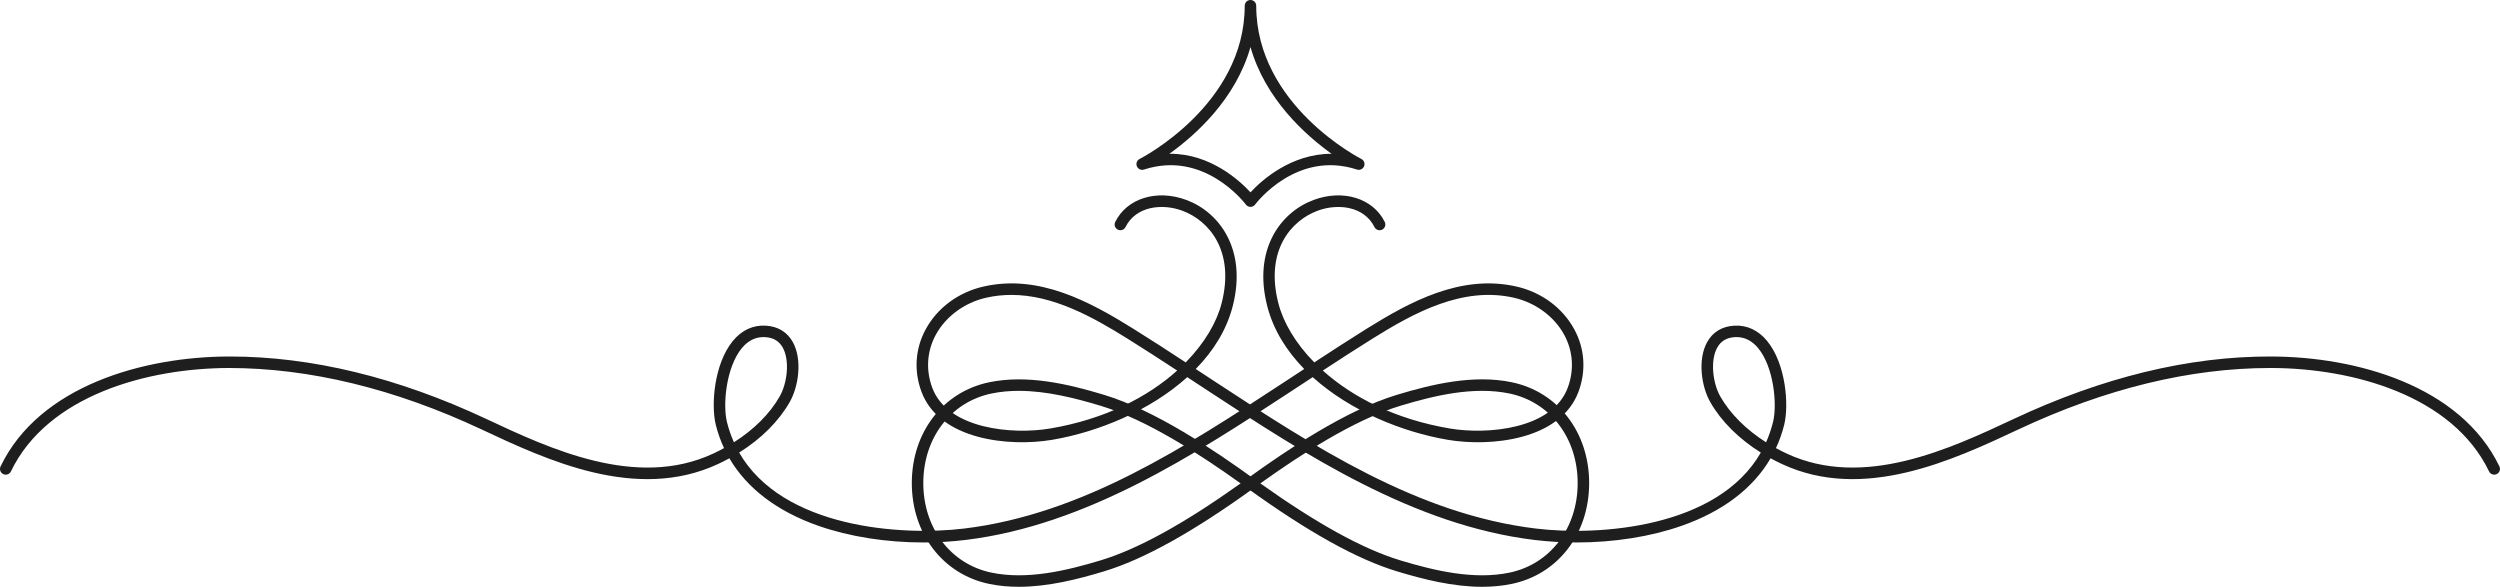
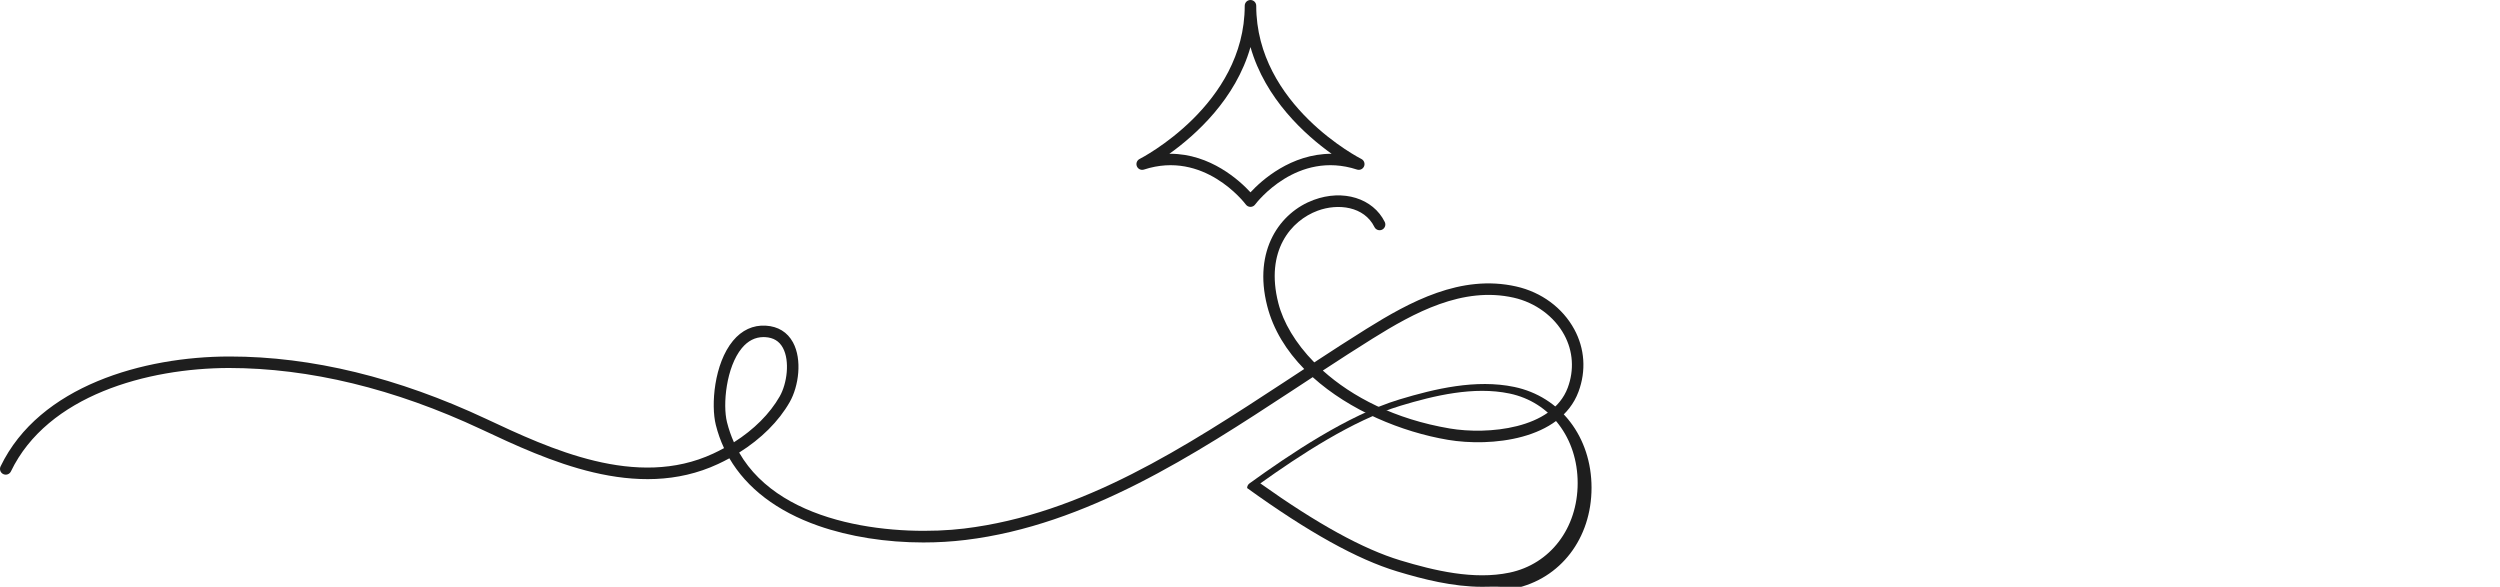
<svg xmlns="http://www.w3.org/2000/svg" version="1.1" id="Layer_1" x="0px" y="0px" width="283.465px" height="66.535px" viewBox="0 0 283.465 66.535" enable-background="new 0 0 283.465 66.535" xml:space="preserve">
  <g>
    <g>
-       <path fill="#1E1E1E" d="M168.055,66.535c-3.308,0-6.661-0.847-9.64-1.747c-4.525-1.366-10.089-4.457-17.009-9.45    c-0.17-0.123-0.27-0.319-0.27-0.529c0-0.209,0.101-0.406,0.27-0.529c4.487-3.237,11.132-7.746,17.009-9.521    c4.001-1.209,8.676-2.321,13.011-1.416c5.241,1.095,8.762,5.688,8.762,11.43s-3.522,10.335-8.762,11.43    C170.319,66.435,169.189,66.535,168.055,66.535z M142.905,54.809c6.459,4.597,11.661,7.456,15.886,8.732    c3.844,1.161,8.32,2.233,12.368,1.387c4.621-0.965,7.726-5.046,7.726-10.154s-3.105-9.189-7.726-10.154    c-4.048-0.846-8.524,0.227-12.368,1.387C153.411,47.632,147.285,51.683,142.905,54.809z" />
+       <path fill="#1E1E1E" d="M168.055,66.535c-3.308,0-6.661-0.847-9.64-1.747c-4.525-1.366-10.089-4.457-17.009-9.45    c0-0.209,0.101-0.406,0.27-0.529c4.487-3.237,11.132-7.746,17.009-9.521    c4.001-1.209,8.676-2.321,13.011-1.416c5.241,1.095,8.762,5.688,8.762,11.43s-3.522,10.335-8.762,11.43    C170.319,66.435,169.189,66.535,168.055,66.535z M142.905,54.809c6.459,4.597,11.661,7.456,15.886,8.732    c3.844,1.161,8.32,2.233,12.368,1.387c4.621-0.965,7.726-5.046,7.726-10.154s-3.105-9.189-7.726-10.154    c-4.048-0.846-8.524,0.227-12.368,1.387C153.411,47.632,147.285,51.683,142.905,54.809z" />
    </g>
    <g>
-       <path fill="#1E1E1E" d="M115.52,66.535c-1.134,0-2.263-0.099-3.371-0.33c-5.241-1.095-8.763-5.689-8.763-11.43    s3.522-10.335,8.763-11.43c4.336-0.904,9.01,0.208,13.01,1.416c5.878,1.775,12.523,6.284,17.009,9.521    c0.17,0.123,0.27,0.319,0.27,0.529c0,0.209-0.101,0.406-0.27,0.529c-6.919,4.992-12.483,8.084-17.009,9.45    C122.181,65.688,118.828,66.535,115.52,66.535z M115.52,44.317c-1.05,0-2.09,0.092-3.104,0.303    c-4.621,0.965-7.726,5.046-7.726,10.154s3.105,9.189,7.726,10.154c4.049,0.846,8.524-0.227,12.367-1.387    c4.226-1.276,9.429-4.135,15.886-8.732c-4.38-3.127-10.505-7.176-15.886-8.802C121.902,45.138,118.665,44.317,115.52,44.317z" />
-     </g>
+       </g>
    <g>
      <path fill="#1E1E1E" d="M104.699,61.508c-4.206,0-8.375-0.65-11.915-1.891c-4.673-1.639-8.093-4.248-10.083-7.653    c-0.417,0.228-0.847,0.445-1.287,0.65c-9.26,4.309-19.415-0.454-26.829-3.932c-9.874-4.631-19.525-6.949-28.622-6.957    C16.73,41.74,5.387,44.828,1.239,53.45c-0.155,0.325-0.544,0.461-0.87,0.305c-0.324-0.156-0.461-0.545-0.305-0.87    c4.409-9.166,16.268-12.448,25.896-12.463c0.029,0,0.058,0,0.087,0c9.286,0,19.073,2.382,29.09,7.08    c7.183,3.369,17.02,7.983,25.726,3.931c0.422-0.196,0.833-0.404,1.232-0.622c-0.39-0.834-0.701-1.712-0.931-2.629    c-0.565-2.255-0.198-6.948,1.944-9.538c0.999-1.207,2.277-1.805,3.721-1.718c1.387,0.079,2.453,0.734,3.083,1.893    c1.066,1.961,0.648,4.982-0.37,6.771c-1.244,2.184-3.236,4.162-5.733,5.726c4.912,8.56,18.366,9.479,25.514,8.614    c13.426-1.627,25.081-9.261,36.352-16.643l1.696-1.113c0.169-0.111,0.339-0.222,0.509-0.334c-2.001-2.045-3.505-4.437-4.197-7.147    c-1.624-6.358,1.475-10.619,5.267-12.023c3.344-1.239,6.736-0.188,8.061,2.496c0.16,0.322,0.027,0.714-0.296,0.873    c-0.322,0.158-0.714,0.027-0.873-0.296c-1.16-2.349-4.118-2.709-6.441-1.851c-3.007,1.113-5.978,4.524-4.457,10.478    c0.553,2.165,1.924,4.531,4.075,6.721c1.943-1.273,3.926-2.561,5.908-3.796c4.927-3.071,10.71-6.232,16.996-4.811    c2.858,0.645,5.258,2.419,6.583,4.864c1.186,2.189,1.354,4.699,0.474,7.066c-2.042,5.494-9.97,6.273-14.802,5.458    c-5.254-0.887-11.146-3.329-15.335-7.108c-0.253,0.166-0.506,0.332-0.758,0.498l-1.698,1.114    c-10.866,7.117-23.181,15.184-36.909,16.847C107.904,61.414,106.298,61.508,104.699,61.508z M86.57,38.221    c-0.942,0-1.768,0.421-2.457,1.253c-1.774,2.144-2.183,6.402-1.684,8.39c0.203,0.81,0.468,1.571,0.787,2.285    c2.269-1.439,4.071-3.234,5.194-5.205c0.828-1.453,1.169-4.011,0.358-5.504c-0.415-0.764-1.073-1.161-2.013-1.215    C86.693,38.223,86.631,38.221,86.57,38.221z M149.989,42.015c3.32,2.983,8.156,5.516,14.409,6.572    c4.236,0.717,11.61,0.092,13.363-4.627c0.747-2.01,0.606-4.138-0.398-5.992c-1.129-2.084-3.269-3.66-5.724-4.214    c-5.805-1.31-11.312,1.711-16.019,4.646C153.734,39.575,151.844,40.8,149.989,42.015z" />
    </g>
    <g>
-       <path fill="#1E1E1E" d="M178.766,61.508c-1.6,0-3.204-0.094-4.782-0.285c-13.728-1.663-26.043-9.73-36.909-16.847l-1.698-1.114    c-0.252-0.165-0.504-0.331-0.758-0.498c-4.188,3.779-10.081,6.22-15.335,7.108c-4.832,0.814-12.761,0.035-14.802-5.458    c-0.88-2.367-0.711-4.877,0.474-7.066c1.325-2.446,3.724-4.219,6.583-4.864c6.283-1.422,12.068,1.739,16.996,4.811    c1.982,1.235,3.965,2.523,5.908,3.796c2.151-2.19,3.522-4.555,4.075-6.721c1.521-5.954-1.45-9.365-4.457-10.478    c-2.324-0.859-5.28-0.499-6.441,1.851c-0.16,0.322-0.55,0.454-0.873,0.296c-0.323-0.159-0.455-0.55-0.296-0.873    c1.325-2.685,4.716-3.734,8.061-2.496c3.792,1.403,6.892,5.665,5.267,12.023c-0.692,2.71-2.196,5.101-4.197,7.147    c0.17,0.112,0.339,0.223,0.509,0.334l1.696,1.113c11.271,7.383,22.926,15.017,36.352,16.643    c7.149,0.866,20.602-0.053,25.514-8.614c-2.497-1.564-4.489-3.542-5.733-5.726c-1.019-1.789-1.436-4.81-0.37-6.771    c0.63-1.159,1.696-1.814,3.083-1.893c1.432-0.087,2.722,0.512,3.721,1.718c2.142,2.589,2.509,7.283,1.944,9.538    c-0.23,0.917-0.541,1.794-0.931,2.629c0.399,0.219,0.81,0.426,1.232,0.622c8.707,4.051,18.544-0.562,25.726-3.931    c10.049-4.712,19.849-7.111,29.177-7.08c9.628,0.015,21.487,3.297,25.896,12.463c0.156,0.325,0.019,0.714-0.305,0.87    c-0.325,0.156-0.714,0.02-0.87-0.305c-4.148-8.623-15.491-11.711-24.723-11.725c-0.028,0-0.057,0-0.085,0    c-9.093,0-18.693,2.34-28.537,6.957c-7.416,3.477-17.573,8.239-26.829,3.932c-0.44-0.205-0.87-0.422-1.287-0.65    c-1.989,3.405-5.41,6.014-10.083,7.653C187.141,60.859,182.971,61.508,178.766,61.508z M196.895,38.221    c-0.062,0-0.123,0.002-0.186,0.005c-0.939,0.054-1.598,0.451-2.013,1.215c-0.811,1.492-0.47,4.051,0.358,5.504    c1.123,1.971,2.925,3.766,5.194,5.205c0.319-0.714,0.584-1.475,0.787-2.285c0.499-1.989,0.09-6.246-1.684-8.39    C198.663,38.642,197.837,38.221,196.895,38.221z M114.675,33.439c-0.94,0-1.89,0.098-2.849,0.315    c-2.455,0.554-4.595,2.13-5.724,4.214c-1.004,1.854-1.145,3.982-0.398,5.992c1.753,4.718,9.128,5.343,13.363,4.627    c6.253-1.055,11.089-3.589,14.409-6.572c-1.856-1.215-3.745-2.439-5.63-3.615C123.916,35.95,119.427,33.439,114.675,33.439z" />
-     </g>
+       </g>
    <g>
      <path fill="#1E1E1E" d="M141.787,23.457c-0.205,0-0.397-0.096-0.521-0.259c-0.191-0.253-4.768-6.188-11.555-3.972    c-0.325,0.107-0.675-0.056-0.805-0.372c-0.13-0.316,0.006-0.678,0.311-0.831c0.119-0.059,11.918-6.103,11.918-17.371    c0-0.36,0.292-0.652,0.652-0.652c0.36,0,0.652,0.292,0.652,0.652c0,11.287,11.799,17.312,11.918,17.371    c0.305,0.152,0.441,0.515,0.312,0.83c-0.129,0.316-0.482,0.479-0.805,0.372c-6.788-2.216-11.364,3.718-11.555,3.972    C142.185,23.361,141.992,23.457,141.787,23.457z M132.683,17.435c4.571,0,7.879,3.044,9.105,4.373    c1.234-1.337,4.581-4.374,9.194-4.372c-2.987-2.138-7.52-6.209-9.194-12.101c-1.674,5.892-6.207,9.963-9.194,12.101    C132.623,17.436,132.653,17.435,132.683,17.435z" />
    </g>
  </g>
</svg>